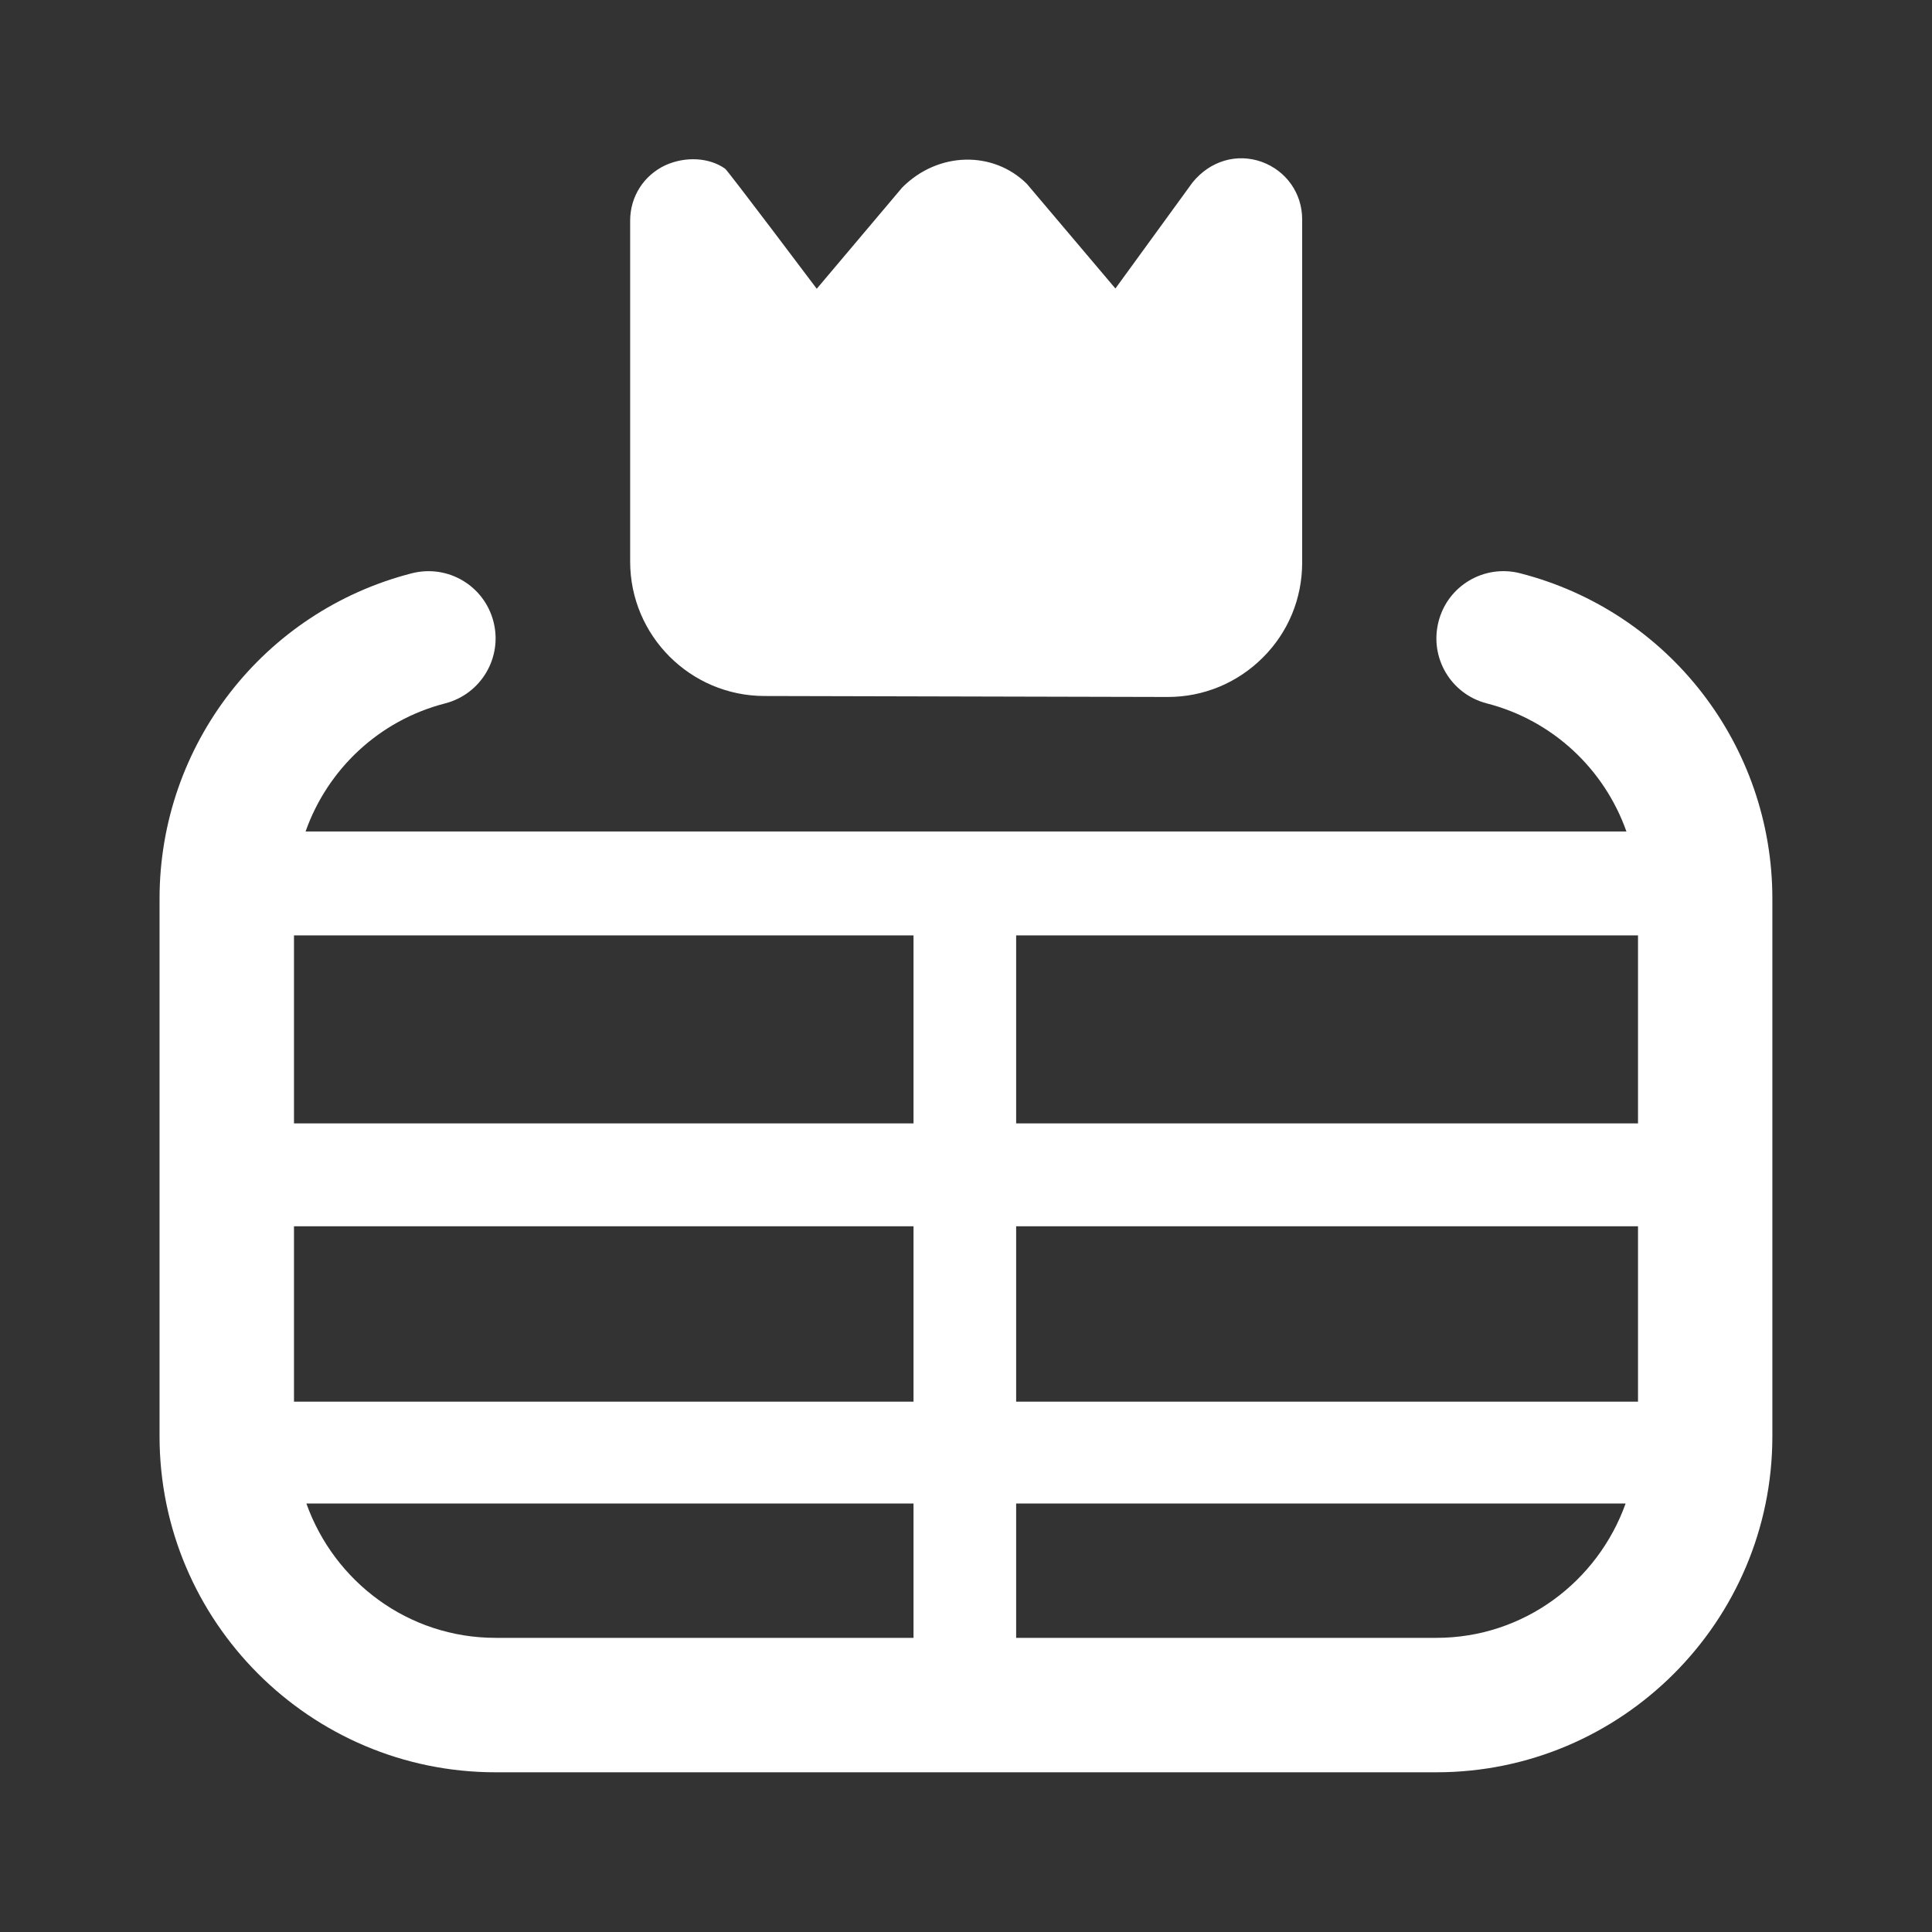
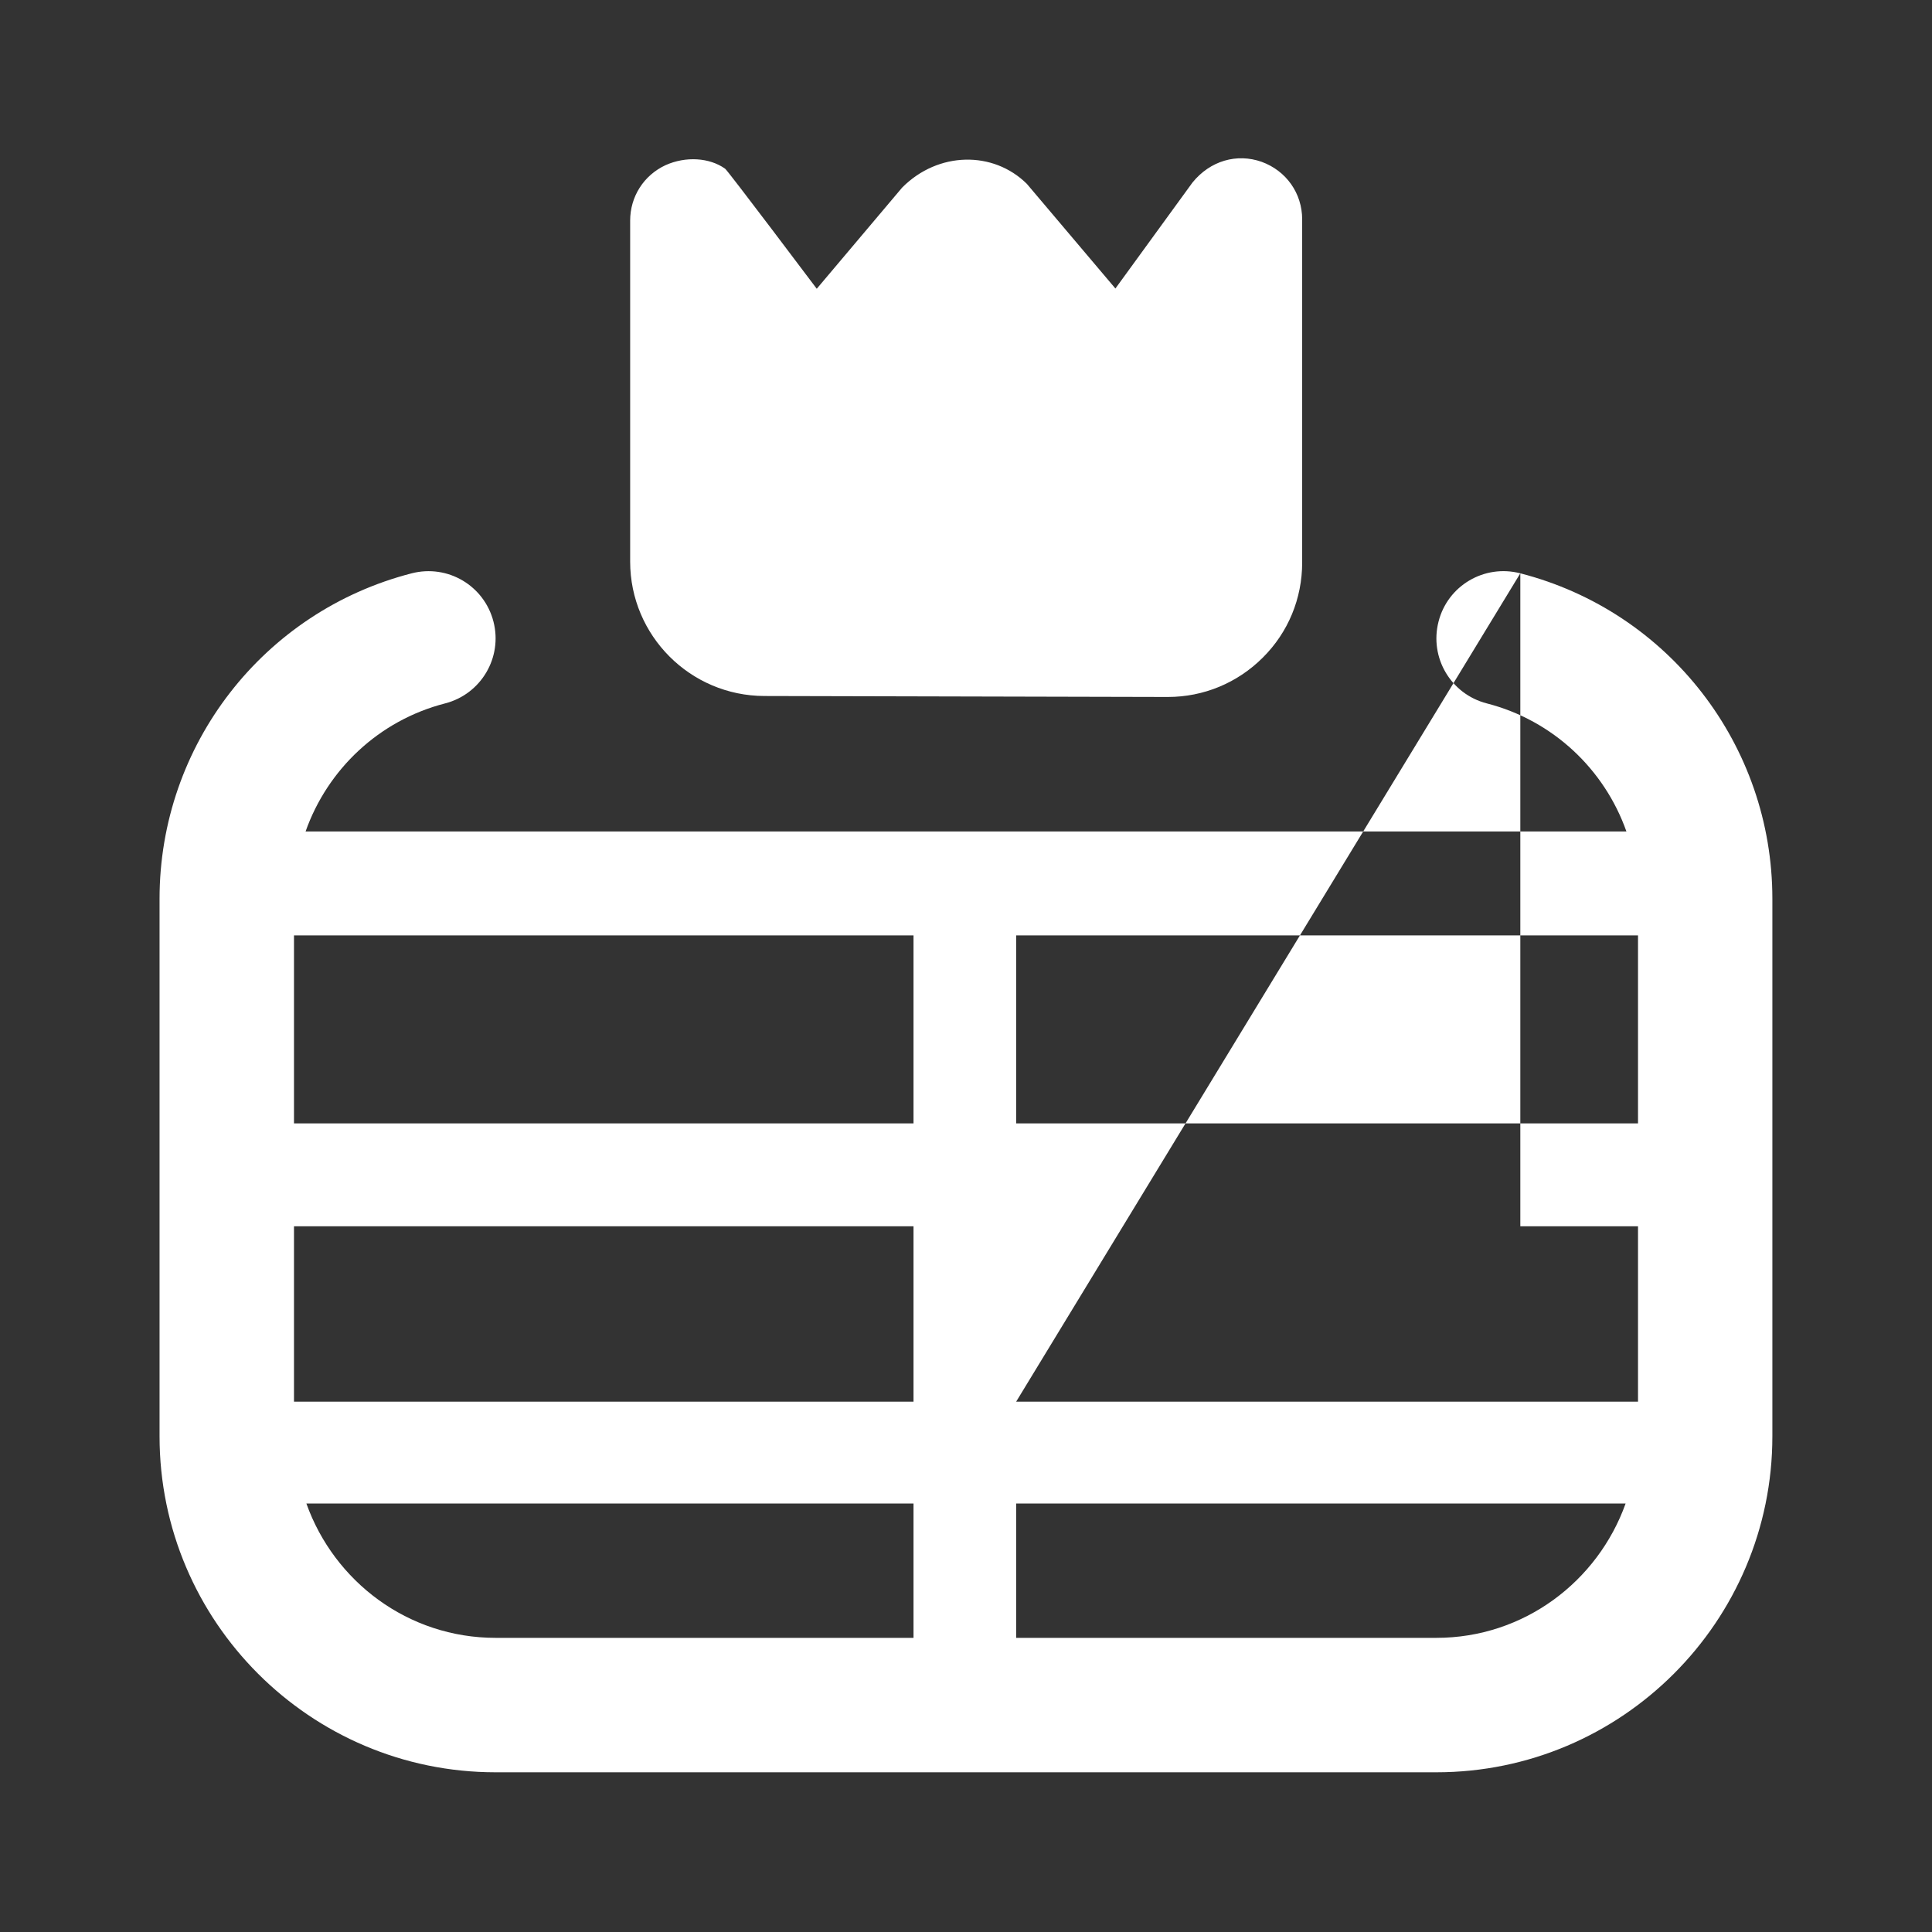
<svg xmlns="http://www.w3.org/2000/svg" width="24" height="24" viewBox="0 0 24 24" fill="none">
  <rect x="0" y="0" width="24" height="24" fill="#333333" stroke="none" />
-   <path d="M18.886 7.122C18.439 7.006 17.983 7.275 17.87 7.722C17.755 8.169 18.023 8.623 18.47 8.738C19.294 8.95 19.932 9.559 20.204 10.329H3.796C4.068 9.559 4.705 8.95 5.529 8.738C5.976 8.623 6.245 8.168 6.13 7.722C6.015 7.275 5.562 7.007 5.114 7.122C3.27 7.596 1.982 9.258 1.982 11.164V17.842C1.982 20.143 3.855 22.016 6.156 22.016H17.843C20.145 22.016 22.017 20.143 22.017 17.842V11.164C22.017 9.258 20.73 7.596 18.886 7.122ZM12.623 17.412V15.233H20.348V17.412H12.623ZM11.348 13.955H3.652V11.62H11.348V13.955ZM12.623 11.62H20.348V13.955H12.623V11.62ZM3.652 15.233H11.348V17.412H3.652V15.233ZM3.806 18.677H11.348V20.346H6.156C5.069 20.346 4.151 19.646 3.806 18.677ZM17.843 20.346H12.623V18.677H20.194C19.848 19.646 18.93 20.346 17.843 20.346ZM7.828 6.978V2.741C7.828 2.442 7.997 2.178 8.267 2.052C8.518 1.939 8.813 1.957 9.008 2.096C9.043 2.121 10.146 3.587 10.146 3.587L11.207 2.33C11.654 1.88 12.339 1.871 12.756 2.284L13.856 3.584L14.813 2.268C15.034 1.995 15.366 1.902 15.672 2.01C15.978 2.121 16.176 2.401 16.176 2.725V6.988C16.176 7.435 16.003 7.855 15.686 8.17C15.371 8.484 14.952 8.658 14.507 8.658H14.503L9.495 8.646C8.575 8.644 7.828 7.896 7.828 6.976V6.978Z" fill="white" />
+   <path d="M18.886 7.122C18.439 7.006 17.983 7.275 17.87 7.722C17.755 8.169 18.023 8.623 18.47 8.738C19.294 8.95 19.932 9.559 20.204 10.329H3.796C4.068 9.559 4.705 8.95 5.529 8.738C5.976 8.623 6.245 8.168 6.13 7.722C6.015 7.275 5.562 7.007 5.114 7.122C3.27 7.596 1.982 9.258 1.982 11.164V17.842C1.982 20.143 3.855 22.016 6.156 22.016H17.843C20.145 22.016 22.017 20.143 22.017 17.842V11.164C22.017 9.258 20.73 7.596 18.886 7.122ZV15.233H20.348V17.412H12.623ZM11.348 13.955H3.652V11.62H11.348V13.955ZM12.623 11.62H20.348V13.955H12.623V11.62ZM3.652 15.233H11.348V17.412H3.652V15.233ZM3.806 18.677H11.348V20.346H6.156C5.069 20.346 4.151 19.646 3.806 18.677ZM17.843 20.346H12.623V18.677H20.194C19.848 19.646 18.93 20.346 17.843 20.346ZM7.828 6.978V2.741C7.828 2.442 7.997 2.178 8.267 2.052C8.518 1.939 8.813 1.957 9.008 2.096C9.043 2.121 10.146 3.587 10.146 3.587L11.207 2.33C11.654 1.88 12.339 1.871 12.756 2.284L13.856 3.584L14.813 2.268C15.034 1.995 15.366 1.902 15.672 2.01C15.978 2.121 16.176 2.401 16.176 2.725V6.988C16.176 7.435 16.003 7.855 15.686 8.17C15.371 8.484 14.952 8.658 14.507 8.658H14.503L9.495 8.646C8.575 8.644 7.828 7.896 7.828 6.976V6.978Z" fill="white" />
</svg>